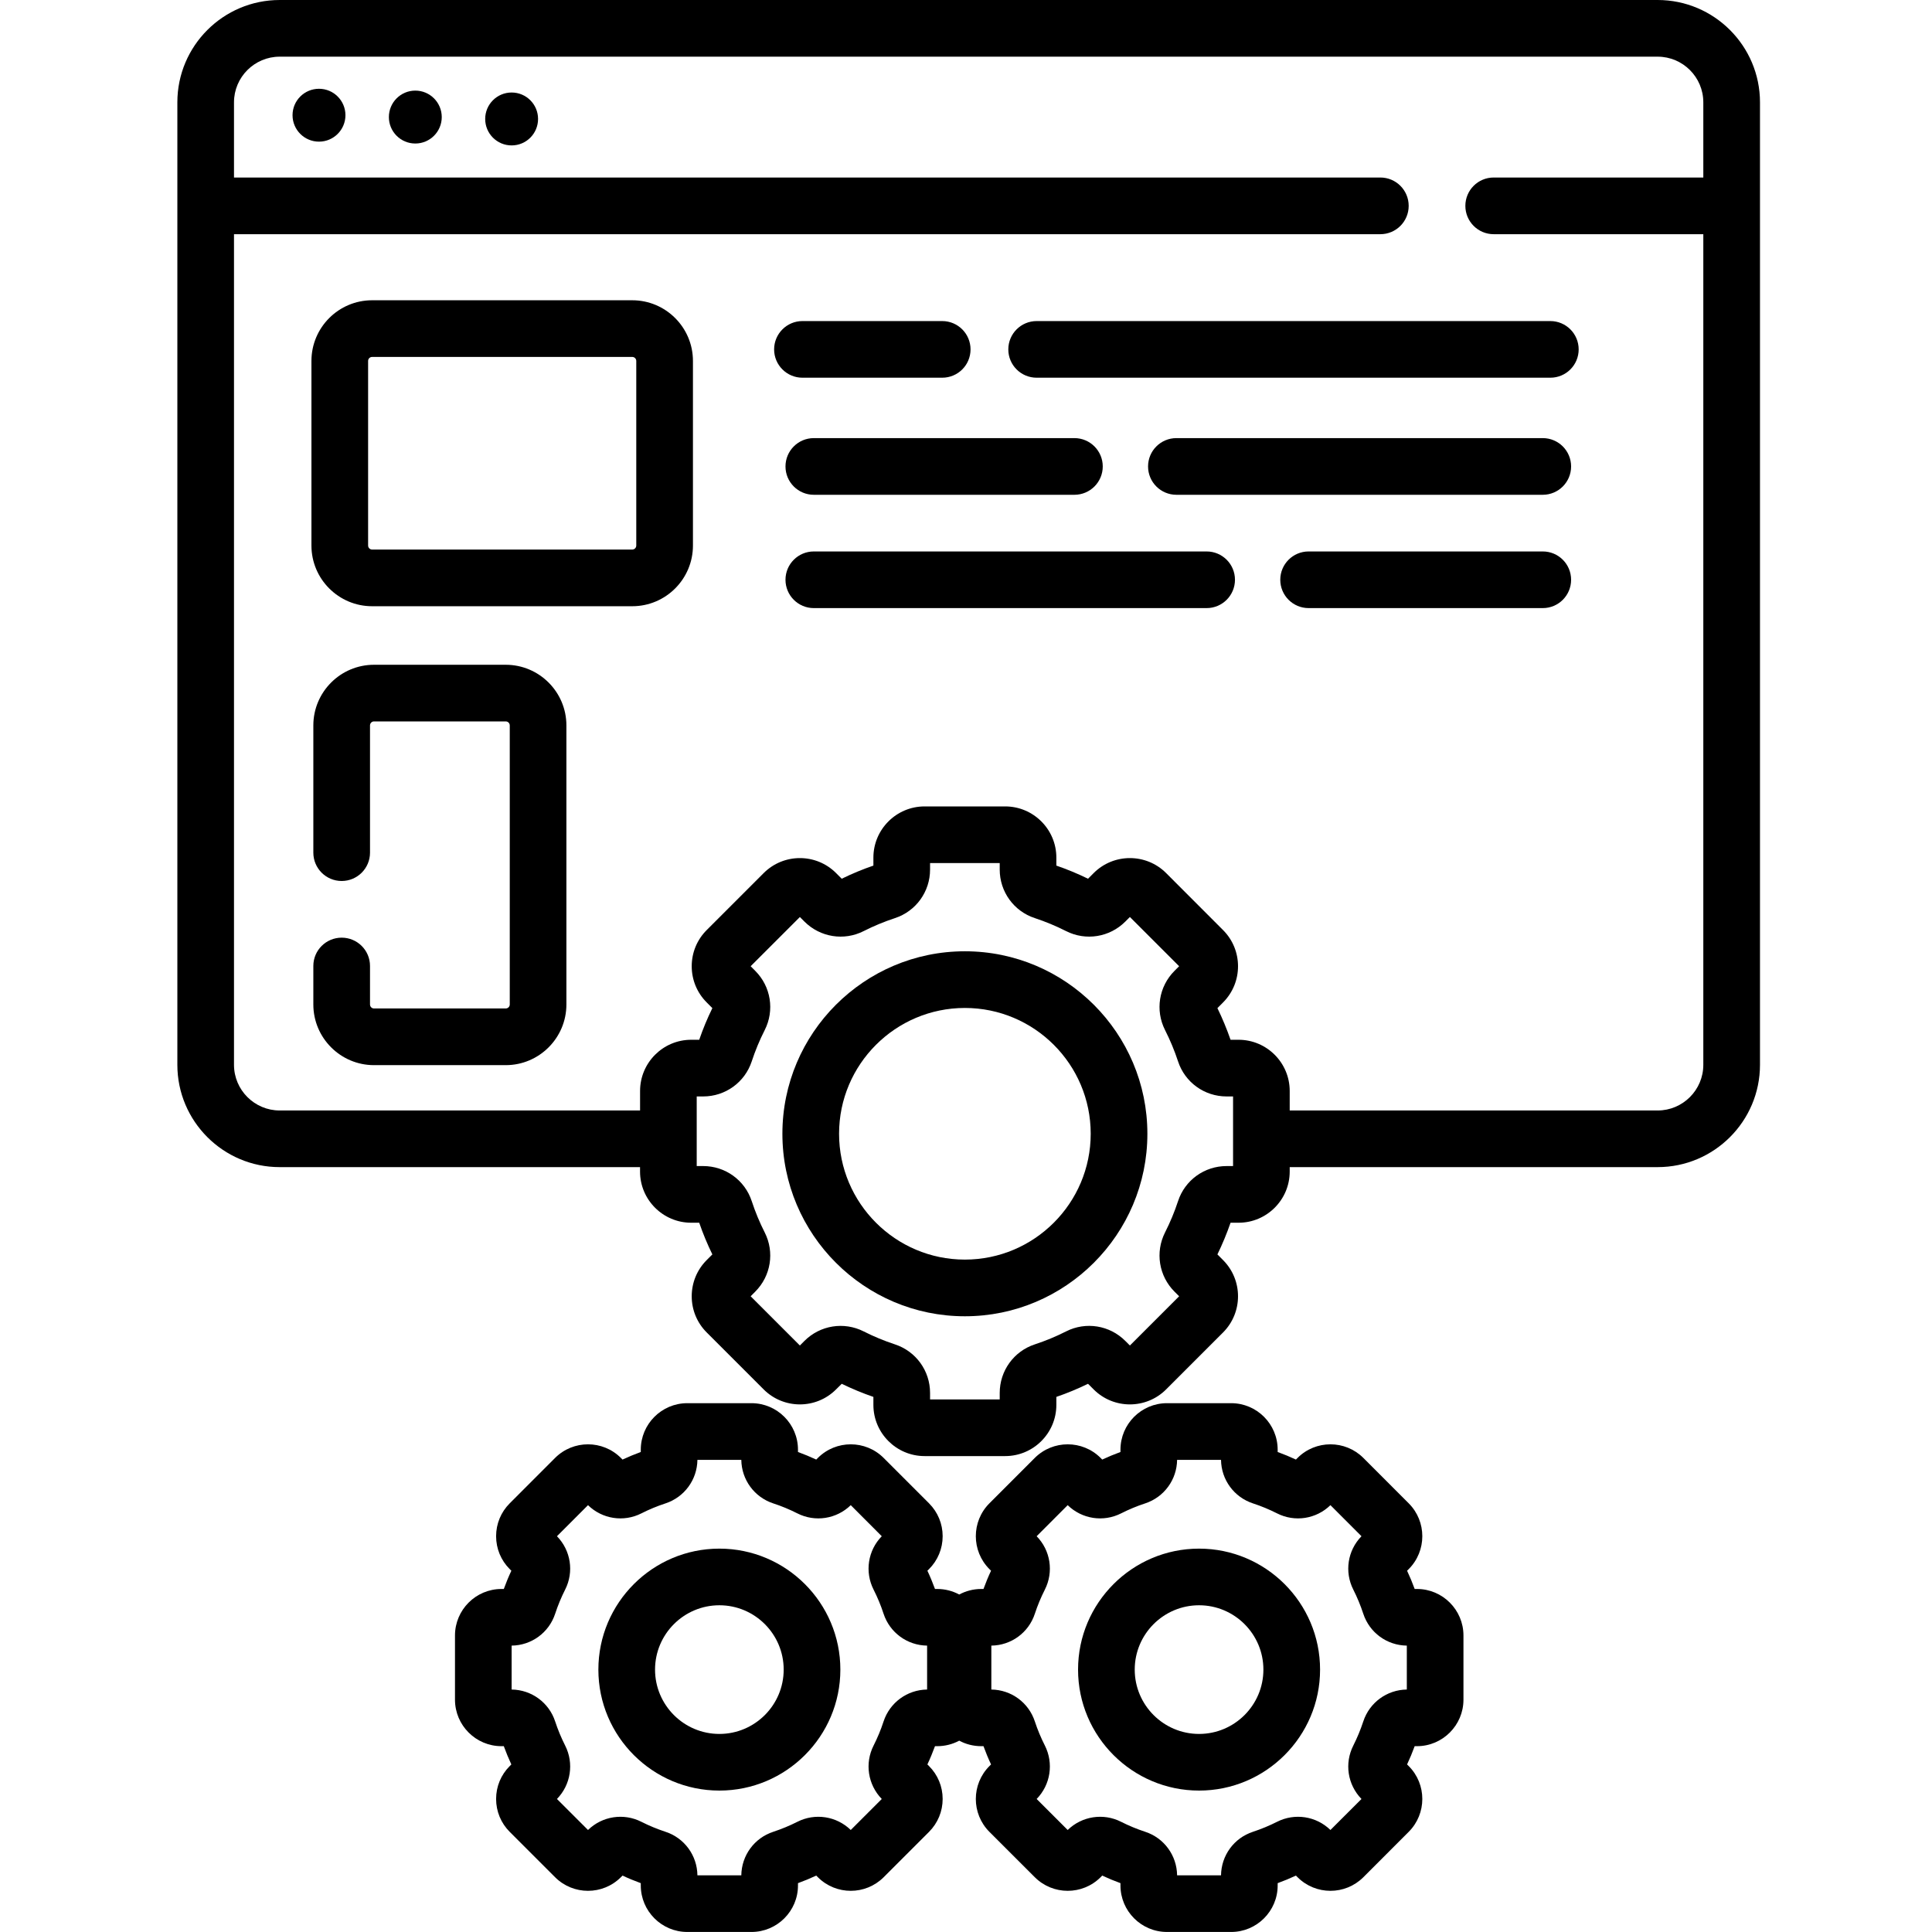
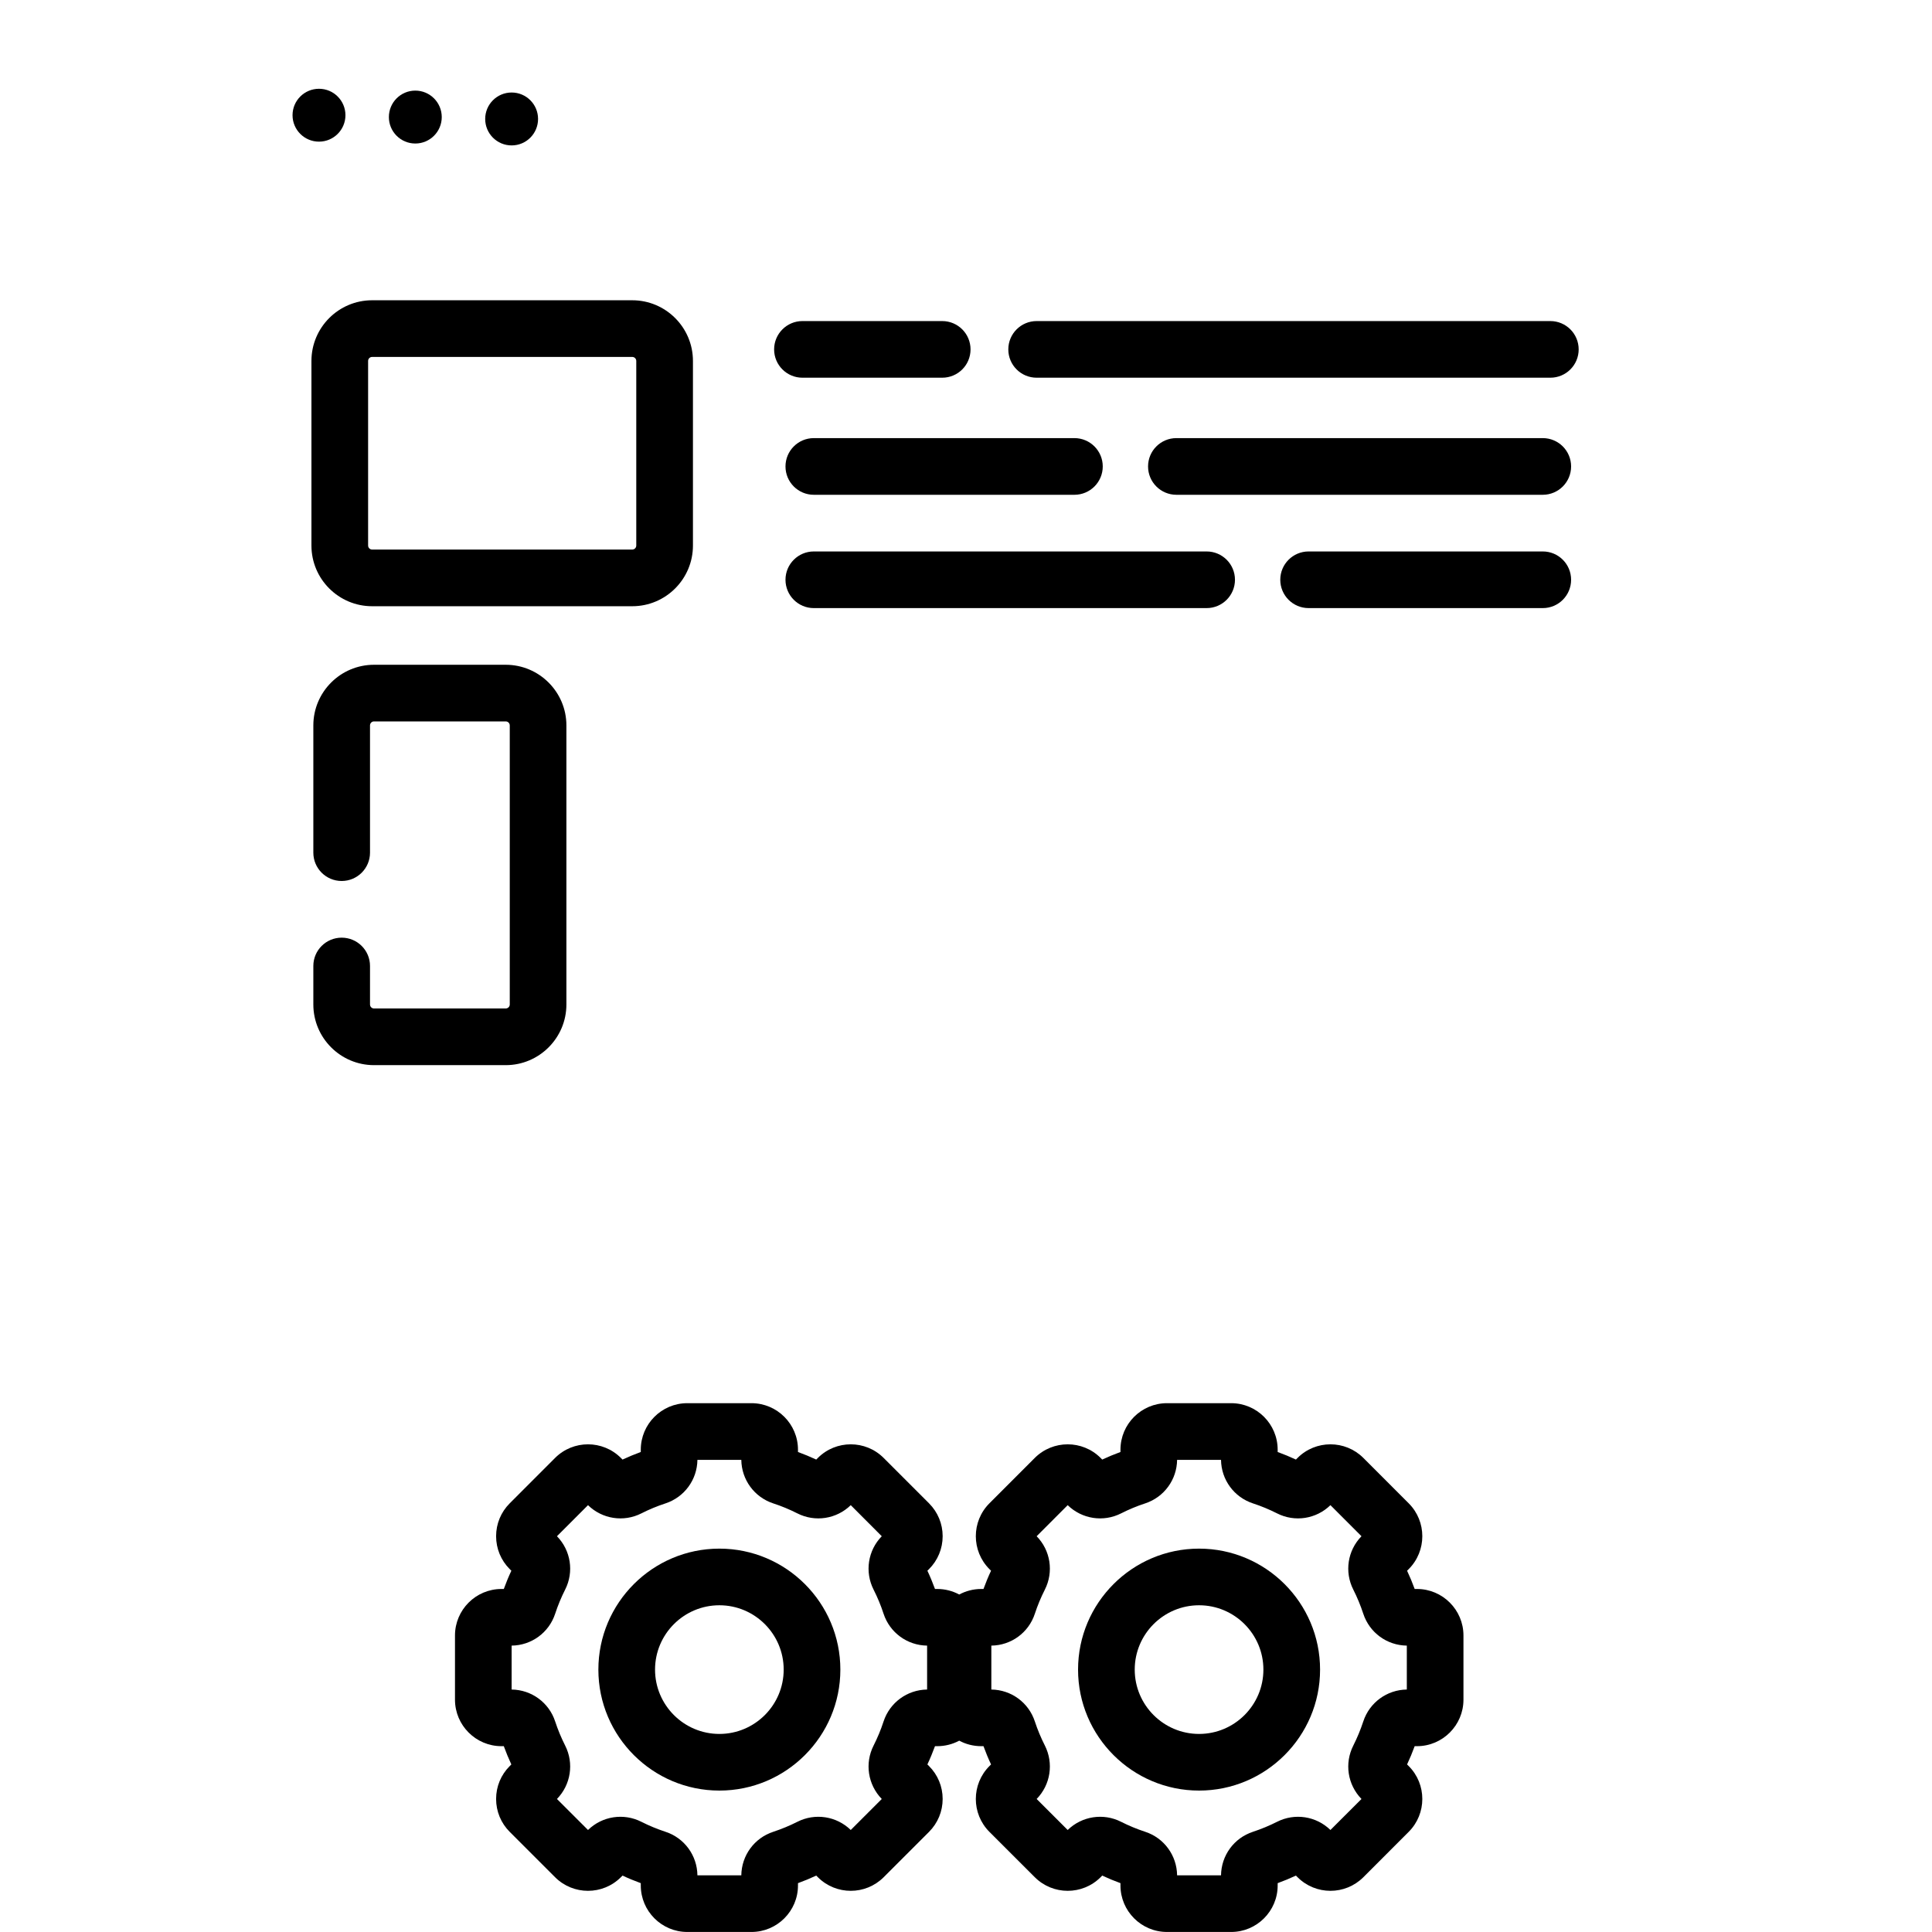
<svg xmlns="http://www.w3.org/2000/svg" width="60" height="60" viewBox="0 0 60 60" fill="none">
  <g clip-path="url(#clip0_4522_3704)">
-     <path d="M29.965 29.543C26.84 29.543 24.298 32.085 24.298 35.21C24.298 38.335 26.84 40.878 29.965 40.878C33.09 40.878 35.633 38.335 35.633 35.21C35.633 32.085 33.091 29.543 29.965 29.543ZM29.965 39.118C27.811 39.118 26.058 37.365 26.058 35.21C26.058 33.055 27.811 31.303 29.965 31.303C32.12 31.303 33.873 33.055 33.873 35.21C33.873 37.365 32.12 39.118 29.965 39.118Z" fill="black" />
    <path d="M44.005 49.347H43.934C43.864 49.155 43.785 48.965 43.698 48.78L43.749 48.73C44.312 48.167 44.312 47.25 43.749 46.687L42.34 45.277C41.776 44.714 40.86 44.714 40.297 45.277L40.246 45.328C40.061 45.242 39.871 45.163 39.679 45.093V45.022C39.679 44.225 39.031 43.577 38.235 43.577H36.242C35.445 43.577 34.797 44.225 34.797 45.022V45.093C34.605 45.163 34.416 45.242 34.23 45.328L34.18 45.277C33.617 44.714 32.7 44.714 32.136 45.277L30.727 46.687C30.164 47.25 30.165 48.167 30.727 48.73L30.778 48.78C30.691 48.965 30.613 49.155 30.543 49.347H30.472C30.225 49.347 29.993 49.41 29.79 49.519C29.586 49.41 29.354 49.347 29.108 49.347H29.037C28.966 49.155 28.888 48.965 28.801 48.78L28.852 48.73C29.124 48.457 29.275 48.094 29.275 47.708C29.275 47.323 29.124 46.96 28.852 46.687L27.442 45.277C26.879 44.714 25.963 44.714 25.4 45.277L25.349 45.328C25.163 45.242 24.974 45.163 24.782 45.093V45.022C24.782 44.225 24.134 43.577 23.337 43.577H21.344C20.548 43.577 19.9 44.225 19.9 45.022V45.093C19.708 45.163 19.519 45.242 19.333 45.328L19.282 45.277C18.719 44.714 17.802 44.714 17.239 45.277L15.83 46.687C15.557 46.96 15.407 47.323 15.407 47.708C15.407 48.094 15.557 48.457 15.83 48.73L15.881 48.78C15.794 48.965 15.716 49.155 15.646 49.347H15.574C14.778 49.347 14.13 49.995 14.13 50.791V52.785C14.13 53.581 14.778 54.229 15.574 54.229H15.646C15.716 54.421 15.794 54.611 15.88 54.796L15.83 54.847C15.557 55.119 15.407 55.482 15.407 55.868C15.407 56.254 15.557 56.617 15.83 56.89L17.239 58.299C17.802 58.862 18.719 58.862 19.282 58.299L19.333 58.248C19.518 58.335 19.708 58.413 19.9 58.483V58.555C19.9 59.351 20.548 59.999 21.344 59.999H23.337C24.134 59.999 24.782 59.351 24.782 58.555V58.483C24.974 58.413 25.163 58.335 25.349 58.248L25.4 58.299C25.963 58.862 26.879 58.862 27.443 58.299L28.852 56.89C29.124 56.617 29.275 56.254 29.275 55.868C29.275 55.482 29.124 55.119 28.852 54.847L28.801 54.796C28.888 54.611 28.966 54.421 29.037 54.229H29.108C29.354 54.229 29.586 54.167 29.79 54.058C29.993 54.167 30.225 54.229 30.472 54.229H30.543C30.613 54.421 30.691 54.611 30.778 54.796L30.727 54.847C30.165 55.41 30.164 56.326 30.727 56.89L32.137 58.299C32.7 58.862 33.617 58.862 34.18 58.299L34.23 58.248C34.416 58.335 34.605 58.413 34.797 58.483V58.555C34.797 59.351 35.445 59.999 36.242 59.999H38.235C39.031 59.999 39.679 59.351 39.679 58.555V58.483C39.871 58.413 40.06 58.335 40.246 58.248L40.297 58.299C40.86 58.862 41.776 58.862 42.34 58.299L43.749 56.889C44.312 56.326 44.312 55.41 43.749 54.847L43.698 54.796C43.785 54.611 43.864 54.421 43.934 54.229H44.005C44.801 54.229 45.449 53.581 45.449 52.785V50.791C45.449 49.995 44.801 49.347 44.005 49.347ZM28.792 52.47C28.175 52.478 27.633 52.874 27.44 53.461C27.357 53.717 27.252 53.968 27.13 54.21C26.85 54.761 26.953 55.425 27.384 55.869L26.421 56.832C25.978 56.401 25.314 56.298 24.762 56.578C24.521 56.7 24.269 56.804 24.014 56.888C23.427 57.08 23.03 57.622 23.022 58.24H21.659C21.651 57.622 21.255 57.08 20.668 56.888C20.413 56.804 20.16 56.7 19.919 56.578C19.368 56.298 18.703 56.401 18.261 56.832L17.297 55.869C17.728 55.425 17.831 54.761 17.551 54.209C17.429 53.968 17.325 53.717 17.241 53.461C17.049 52.874 16.507 52.478 15.889 52.47V51.106C16.507 51.099 17.049 50.702 17.241 50.116C17.325 49.86 17.429 49.608 17.551 49.367C17.831 48.815 17.728 48.151 17.297 47.709L18.261 46.744C18.703 47.176 19.368 47.279 19.919 46.999C20.16 46.877 20.413 46.772 20.668 46.689C21.255 46.496 21.651 45.954 21.659 45.337H23.022C23.03 45.955 23.427 46.496 24.013 46.689C24.269 46.772 24.521 46.877 24.762 46.999C25.314 47.279 25.978 47.176 26.421 46.744L27.384 47.709C26.953 48.151 26.85 48.815 27.13 49.367C27.252 49.608 27.357 49.86 27.44 50.116C27.633 50.702 28.175 51.099 28.792 51.106V52.47ZM43.69 52.47C43.072 52.478 42.531 52.874 42.338 53.461C42.254 53.717 42.15 53.968 42.028 54.21C41.748 54.762 41.85 55.425 42.282 55.869L41.318 56.832C40.875 56.401 40.212 56.298 39.659 56.578C39.418 56.7 39.166 56.804 38.911 56.888C38.324 57.08 37.928 57.622 37.92 58.24H36.556C36.548 57.622 36.152 57.08 35.566 56.888C35.31 56.804 35.058 56.7 34.817 56.578C34.266 56.298 33.601 56.401 33.158 56.832L32.194 55.869C32.626 55.426 32.728 54.762 32.449 54.209C32.327 53.968 32.222 53.717 32.138 53.461C31.946 52.874 31.404 52.478 30.787 52.47V51.106C31.404 51.099 31.946 50.703 32.138 50.116C32.222 49.86 32.327 49.608 32.449 49.367C32.728 48.815 32.626 48.151 32.194 47.709L33.158 46.744C33.601 47.176 34.265 47.279 34.817 46.999C35.058 46.877 35.31 46.772 35.565 46.689C36.152 46.496 36.548 45.954 36.556 45.337H37.92C37.928 45.955 38.324 46.496 38.911 46.689C39.166 46.772 39.418 46.877 39.66 46.999C40.211 47.279 40.875 47.176 41.318 46.744L42.282 47.709C41.85 48.151 41.748 48.815 42.028 49.367C42.15 49.608 42.254 49.86 42.338 50.116C42.531 50.703 43.072 51.099 43.69 51.106V52.47Z" fill="black" />
    <path d="M37.238 48.094C35.166 48.094 33.48 49.779 33.48 51.851C33.48 53.923 35.166 55.608 37.238 55.608C39.31 55.608 40.996 53.923 40.996 51.851C40.996 49.779 39.31 48.094 37.238 48.094ZM37.238 53.849C36.136 53.849 35.24 52.953 35.24 51.851C35.24 50.749 36.136 49.853 37.238 49.853C38.34 49.853 39.236 50.749 39.236 51.851C39.236 52.953 38.34 53.849 37.238 53.849Z" fill="black" />
    <path d="M22.341 48.094C20.269 48.094 18.583 49.779 18.583 51.851C18.583 53.923 20.269 55.608 22.341 55.608C24.413 55.608 26.098 53.923 26.098 51.851C26.098 49.779 24.413 48.094 22.341 48.094ZM22.341 53.849C21.239 53.849 20.343 52.953 20.343 51.851C20.343 50.749 21.239 49.853 22.341 49.853C23.442 49.853 24.338 50.749 24.338 51.851C24.338 52.953 23.442 53.849 22.341 53.849Z" fill="black" />
-     <path d="M51.479 0H8.686C6.933 0 5.508 1.425 5.508 3.178V33.069C5.508 34.821 6.933 36.246 8.686 36.246H19.877V36.384C19.877 37.26 20.59 37.973 21.466 37.973H21.715C21.83 38.308 21.967 38.638 22.123 38.957L21.947 39.133C21.647 39.433 21.482 39.833 21.482 40.257C21.482 40.681 21.647 41.08 21.947 41.38L23.717 43.15C24.337 43.77 25.345 43.77 25.964 43.15L26.141 42.975C26.46 43.13 26.789 43.267 27.124 43.382V43.631C27.124 44.507 27.838 45.22 28.714 45.22H31.217C32.093 45.22 32.806 44.507 32.806 43.631V43.382C33.141 43.267 33.471 43.13 33.79 42.975L33.966 43.151C34.586 43.77 35.594 43.77 36.214 43.15L37.983 41.381C38.603 40.761 38.603 39.753 37.983 39.133L37.808 38.957C37.963 38.638 38.1 38.308 38.216 37.973H38.464C39.34 37.973 40.053 37.26 40.053 36.384V36.246H51.479C53.232 36.246 54.658 34.821 54.658 33.069V3.178C54.658 1.425 53.232 0 51.479 0ZM38.294 36.213H38.093C37.404 36.213 36.798 36.651 36.585 37.303C36.476 37.635 36.34 37.962 36.181 38.275C35.871 38.888 35.989 39.627 36.476 40.114L36.619 40.257L35.09 41.786L34.947 41.643C34.46 41.156 33.721 41.037 33.108 41.348C32.795 41.507 32.468 41.642 32.136 41.751C31.485 41.965 31.047 42.571 31.047 43.26V43.461H28.884V43.26C28.884 42.571 28.446 41.966 27.794 41.751C27.462 41.642 27.135 41.507 26.822 41.348C26.209 41.038 25.471 41.156 24.983 41.643L24.841 41.786L23.312 40.257L23.454 40.114C23.941 39.627 24.06 38.888 23.749 38.275C23.59 37.962 23.455 37.636 23.346 37.303C23.132 36.651 22.526 36.213 21.838 36.213H21.637V34.051H21.838C22.526 34.051 23.132 33.613 23.346 32.961C23.455 32.629 23.59 32.302 23.749 31.99C24.06 31.377 23.942 30.637 23.454 30.15L23.312 30.007L24.841 28.479L24.983 28.621C25.471 29.108 26.21 29.227 26.822 28.916C27.135 28.757 27.462 28.622 27.794 28.513C28.446 28.299 28.884 27.693 28.884 27.005V26.803H31.047V27.005C31.047 27.693 31.485 28.299 32.136 28.512C32.468 28.622 32.795 28.757 33.108 28.916C33.721 29.227 34.46 29.108 34.947 28.621L35.09 28.478L36.619 30.007L36.476 30.15C35.989 30.637 35.871 31.376 36.181 31.989C36.34 32.302 36.476 32.629 36.585 32.961C36.798 33.613 37.404 34.051 38.093 34.051H38.294V36.213ZM51.479 34.487H40.053V33.881C40.053 33.004 39.34 32.291 38.464 32.291H38.216C38.1 31.957 37.963 31.627 37.808 31.308L37.984 31.131C38.603 30.511 38.603 29.503 37.983 28.884L36.214 27.113C35.594 26.494 34.586 26.494 33.966 27.113L33.79 27.29C33.471 27.134 33.141 26.997 32.806 26.882V26.633C32.806 25.757 32.093 25.044 31.217 25.044H28.714C27.838 25.044 27.124 25.757 27.124 26.633V26.882C26.789 26.997 26.459 27.134 26.141 27.29L25.964 27.113C25.345 26.494 24.337 26.494 23.717 27.114L21.947 28.884C21.647 29.184 21.482 29.583 21.482 30.007C21.482 30.432 21.647 30.831 21.947 31.131L22.123 31.308C21.967 31.626 21.83 31.956 21.715 32.291H21.466C20.59 32.291 19.878 33.004 19.878 33.881V34.487H8.686C7.904 34.487 7.267 33.85 7.267 33.069V7.273H42.868C43.355 7.273 43.748 6.879 43.748 6.393C43.748 5.907 43.355 5.513 42.868 5.513H7.267V3.178C7.267 2.396 7.904 1.76 8.686 1.76H51.479C52.262 1.76 52.898 2.396 52.898 3.178V5.513H46.388C45.901 5.513 45.508 5.907 45.508 6.393C45.508 6.879 45.901 7.273 46.388 7.273H52.898V33.069C52.898 33.85 52.262 34.487 51.479 34.487Z" fill="black" />
    <path d="M10.728 3.578C10.728 4.031 10.36 4.399 9.907 4.399C9.453 4.399 9.085 4.031 9.085 3.578C9.085 3.124 9.453 2.757 9.907 2.757C10.36 2.757 10.728 3.124 10.728 3.578Z" fill="black" />
    <path d="M13.719 3.636C13.719 4.089 13.351 4.457 12.898 4.457C12.444 4.457 12.077 4.089 12.077 3.636C12.077 3.182 12.444 2.814 12.898 2.814C13.351 2.814 13.719 3.182 13.719 3.636Z" fill="black" />
    <path d="M16.71 3.694C16.71 4.148 16.343 4.516 15.889 4.516C15.435 4.516 15.068 4.148 15.068 3.694C15.068 3.241 15.435 2.873 15.889 2.873C16.343 2.873 16.71 3.241 16.71 3.694Z" fill="black" />
    <path d="M19.636 9.325H11.556C10.517 9.325 9.672 10.17 9.672 11.209V16.943C9.672 17.982 10.517 18.827 11.556 18.827H19.636C20.675 18.827 21.52 17.982 21.52 16.943V11.209C21.52 10.17 20.675 9.325 19.636 9.325ZM19.76 16.942C19.76 17.011 19.704 17.067 19.636 17.067H11.556C11.488 17.067 11.432 17.011 11.432 16.942V11.209C11.432 11.141 11.487 11.085 11.556 11.085H19.636C19.704 11.085 19.76 11.141 19.76 11.209V16.942Z" fill="black" />
    <path d="M15.706 20.645H11.615C10.576 20.645 9.731 21.49 9.731 22.529V26.48C9.731 26.966 10.125 27.36 10.611 27.36C11.097 27.36 11.491 26.966 11.491 26.48V22.529C11.491 22.46 11.546 22.404 11.615 22.404H15.706C15.775 22.404 15.831 22.46 15.831 22.529V31.195C15.831 31.263 15.775 31.319 15.706 31.319H11.615C11.546 31.319 11.491 31.263 11.491 31.195V29.999C11.491 29.513 11.097 29.12 10.611 29.12C10.125 29.12 9.731 29.513 9.731 29.999V31.195C9.731 32.233 10.576 33.079 11.615 33.079H15.706C16.745 33.079 17.59 32.233 17.59 31.195V22.529C17.59 21.49 16.745 20.645 15.706 20.645Z" fill="black" />
    <path d="M29.261 11.73C29.748 11.73 30.141 11.337 30.141 10.851C30.141 10.365 29.748 9.971 29.261 9.971H24.921C24.436 9.971 24.041 10.365 24.041 10.851C24.041 11.337 24.436 11.73 24.921 11.73H29.261Z" fill="black" />
    <path d="M48.147 9.971H32.194C31.708 9.971 31.314 10.365 31.314 10.851C31.314 11.337 31.708 11.73 32.194 11.73H48.147C48.633 11.73 49.027 11.337 49.027 10.851C49.027 10.365 48.633 9.971 48.147 9.971Z" fill="black" />
    <path d="M24.394 14.486C24.394 14.972 24.788 15.366 25.273 15.366H33.367C33.853 15.366 34.247 14.972 34.247 14.486C34.247 14 33.853 13.606 33.367 13.606H25.273C24.788 13.606 24.394 14 24.394 14.486Z" fill="black" />
    <path d="M47.912 13.606H36.534C36.048 13.606 35.654 14 35.654 14.486C35.654 14.972 36.048 15.366 36.534 15.366H47.912C48.398 15.366 48.792 14.972 48.792 14.486C48.792 14 48.398 13.606 47.912 13.606Z" fill="black" />
    <path d="M47.913 17.126H40.64C40.154 17.126 39.76 17.52 39.76 18.005C39.76 18.491 40.154 18.885 40.64 18.885H47.913C48.399 18.885 48.792 18.491 48.792 18.005C48.792 17.52 48.399 17.126 47.913 17.126Z" fill="black" />
    <path d="M37.473 17.126H25.273C24.788 17.126 24.394 17.52 24.394 18.005C24.394 18.491 24.788 18.885 25.273 18.885H37.473C37.959 18.885 38.353 18.491 38.353 18.005C38.353 17.52 37.959 17.126 37.473 17.126Z" fill="black" />
  </g>
  <defs>
    <clipPath id="clip0_4522_3704">
      <rect width="60" height="60" fill="white" />
    </clipPath>
  </defs>
</svg>